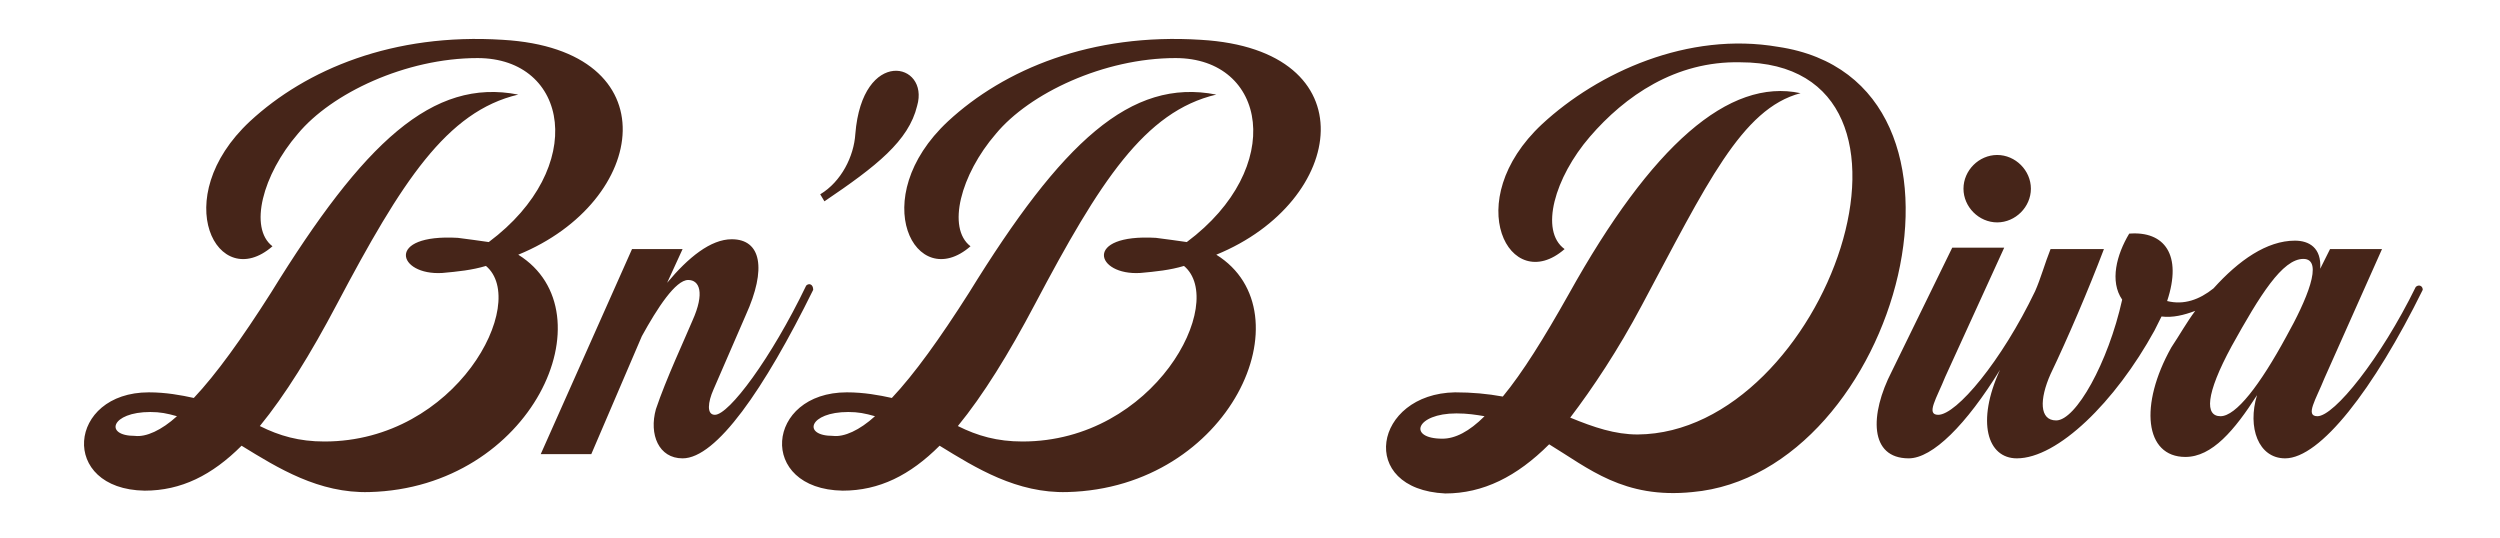
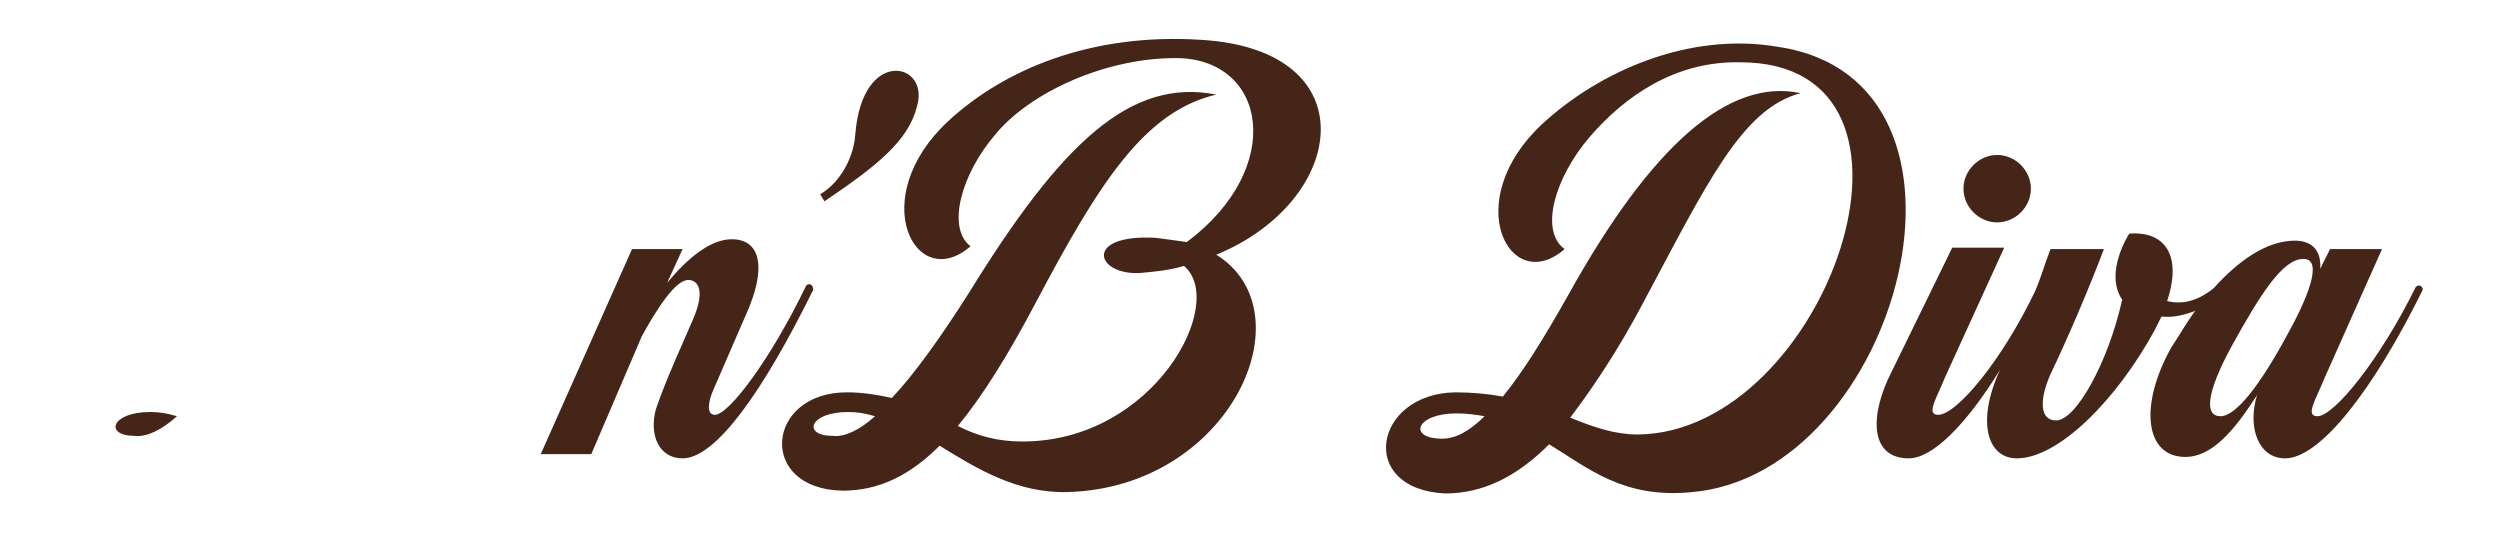
<svg xmlns="http://www.w3.org/2000/svg" version="1.2" viewBox="0 0 178 38" width="200" height="43">
  <title>logo-svg</title>
  <style>
		.s0 { fill: #462519 } 
	</style>
-   <path fill-rule="evenodd" class="s0" d="m10.6 27.8c1.2 0 2.3 0.2 3.2 0.4 1.6-1.7 3.4-4.2 5.5-7.5 6.6-10.7 11.5-15.3 17.6-14.1-5.1 1.2-8.3 6.2-12.9 14.9-1.9 3.6-3.7 6.5-5.5 8.7 1.4 0.7 2.8 1.1 4.6 1.1 9.4 0 14.6-9.9 11.5-12.5-1 0.3-2 0.4-3.1 0.5-3.2 0.2-4.1-2.8 1.1-2.5 0.8 0.1 1.5 0.2 2.2 0.3 7.1-5.3 5.7-13.1-0.8-13.1-5.1 0-10.4 2.5-12.8 5.4-2.5 2.9-3.5 6.7-1.8 8-3.9 3.4-7.5-3.4-1.6-8.9 4-3.7 10.2-6.3 18-5.8 12 0.7 10.4 11.5 1.1 15.3 6.6 4.1 1 16.6-10.6 16.9-3.6 0.1-6.5-1.7-9.1-3.3-2.1 2.1-4.3 3.2-6.9 3.2-6.1-0.1-5.5-7 0.3-7zm2 1.7c-0.7-0.2-1.2-0.3-1.9-0.3-2.8 0-3.3 1.7-1.1 1.7 0.8 0.1 1.9-0.4 3-1.4zm32.4-11.9h3.6l-1.1 2.4c1.5-1.8 3.1-3.1 4.6-3.1 2.1 0 2.5 2.1 1 5.4l-2.3 5.3c-0.4 0.9-0.5 1.8 0.1 1.8 1 0 4-4 6.5-9.2 0.2-0.2 0.5-0.1 0.5 0.3-3.5 7.1-6.9 12-9.3 12-1.7 0-2.4-1.7-1.9-3.5 0.7-2.1 2.1-5.1 2.6-6.3 0.9-2 0.5-2.9-0.3-2.9-0.9 0-2.2 2-3.3 4l-3.6 8.4h-3.6zm13.7-3.4l-0.3-0.5c1.5-0.9 2.4-2.7 2.5-4.3 0.5-6.2 5.3-5.1 4.4-2-0.6 2.5-2.9 4.3-6.6 6.8zm1.6 13.6c1.2 0 2.3 0.2 3.2 0.4 1.6-1.7 3.4-4.2 5.5-7.5 6.6-10.7 11.5-15.3 17.6-14.1-5.1 1.2-8.3 6.2-12.9 14.9-1.9 3.6-3.7 6.5-5.5 8.7 1.4 0.7 2.8 1.1 4.6 1.1 9.4 0 14.6-9.9 11.5-12.5-1 0.3-2 0.4-3.1 0.5-3.2 0.2-4.1-2.8 1.1-2.5 0.8 0.1 1.5 0.2 2.2 0.3 7.1-5.3 5.7-13.1-0.8-13.1-5.1 0-10.4 2.5-12.8 5.4-2.5 2.9-3.5 6.7-1.8 8-3.9 3.4-7.5-3.4-1.6-8.9 4-3.7 10.2-6.3 18-5.8 12 0.7 10.4 11.5 1.1 15.3 6.6 4.1 1 16.6-10.6 16.9-3.6 0.1-6.5-1.7-9.1-3.3-2.1 2.1-4.3 3.2-6.9 3.2-6.1-0.1-5.5-7 0.3-7zm2 1.7c-0.7-0.2-1.2-0.3-1.9-0.3-2.8 0-3.3 1.7-1.1 1.7 0.8 0.1 1.9-0.4 3-1.4zm41.3-1.7c1.2 0 2.3 0.1 3.4 0.3 1.4-1.7 2.9-4.1 4.7-7.3 5.9-10.6 11.4-15.4 16.5-14.3-4.2 1.1-6.7 6.5-11.3 15.1-1.7 3.2-3.5 5.9-5.1 8 1.7 0.7 3.2 1.2 4.8 1.2 13.4-0.1 22.7-26.5 7.3-26.5-4.6-0.1-8.2 2.4-10.7 5.3-2.5 2.9-3.6 6.7-1.8 8-3.9 3.4-7.5-3.4-1.6-8.9 4-3.7 10.4-6.6 16.8-5.5 16.2 2.4 8.6 30.4-6.1 31.7-4.9 0.5-7.4-1.7-10.2-3.4-2.3 2.3-4.7 3.5-7.4 3.5-6.3-0.3-5.1-7.1 0.7-7.2zm2.1 1.7c-0.6-0.1-1.2-0.2-2-0.2-2.9 0-3.5 1.8-1 1.8 0.9 0 1.9-0.5 3-1.6zm36.5-13.8c-1.3 0-2.4-1.1-2.4-2.4 0-1.3 1.1-2.4 2.4-2.4 1.3 0 2.4 1.1 2.4 2.4 0 1.3-1.1 2.4-2.4 2.4zm30.3 4.8c-3.5 7.1-7.3 12-9.8 12-1.9 0-2.7-2.2-2-4.5-1.6 2.5-3.2 4.4-5.1 4.4-2.9 0-3.3-3.7-1-7.8 0.6-0.9 1.1-1.8 1.7-2.6-0.8 0.3-1.6 0.5-2.4 0.4l-0.5 1c-2.8 5.1-6.9 9.1-9.8 9.1-2.1 0-2.9-2.6-1.2-6.3-2.4 3.9-4.8 6.3-6.5 6.3-2.8 0-2.8-3.1-1.2-6.2l4.3-8.8h3.7l-4.2 9.2c-0.6 1.5-1.4 2.7-0.5 2.7 1.3 0 4.5-3.8 6.9-8.8 0.4-0.9 0.7-2 1.1-3h3.8c-1.1 2.9-2.6 6.4-3.8 8.9-0.8 1.8-0.8 3.3 0.4 3.3 1.4 0 3.7-4.1 4.7-8.6-0.9-1.3-0.4-3.2 0.5-4.7 2.5-0.2 3.8 1.5 2.7 4.8 1.2 0.3 2.3-0.1 3.3-0.9 1.8-2 3.8-3.4 5.8-3.4 1 0 1.9 0.5 1.8 2l0.7-1.4h3.7l-4.1 9.2c-0.6 1.5-1.4 2.7-0.5 2.7 1.2 0 4.5-4.1 7-9.2 0.2-0.2 0.5-0.1 0.5 0.2zm-9.7 3.3c1.4-2.5 2.7-5.5 1.2-5.5-1.5 0-3.1 2.6-5.1 6.2-1.9 3.5-1.9 5-0.8 5 1.1 0 2.8-2.2 4.7-5.7z" />
+   <path fill-rule="evenodd" class="s0" d="m10.6 27.8zm2 1.7c-0.7-0.2-1.2-0.3-1.9-0.3-2.8 0-3.3 1.7-1.1 1.7 0.8 0.1 1.9-0.4 3-1.4zm32.4-11.9h3.6l-1.1 2.4c1.5-1.8 3.1-3.1 4.6-3.1 2.1 0 2.5 2.1 1 5.4l-2.3 5.3c-0.4 0.9-0.5 1.8 0.1 1.8 1 0 4-4 6.5-9.2 0.2-0.2 0.5-0.1 0.5 0.3-3.5 7.1-6.9 12-9.3 12-1.7 0-2.4-1.7-1.9-3.5 0.7-2.1 2.1-5.1 2.6-6.3 0.9-2 0.5-2.9-0.3-2.9-0.9 0-2.2 2-3.3 4l-3.6 8.4h-3.6zm13.7-3.4l-0.3-0.5c1.5-0.9 2.4-2.7 2.5-4.3 0.5-6.2 5.3-5.1 4.4-2-0.6 2.5-2.9 4.3-6.6 6.8zm1.6 13.6c1.2 0 2.3 0.2 3.2 0.4 1.6-1.7 3.4-4.2 5.5-7.5 6.6-10.7 11.5-15.3 17.6-14.1-5.1 1.2-8.3 6.2-12.9 14.9-1.9 3.6-3.7 6.5-5.5 8.7 1.4 0.7 2.8 1.1 4.6 1.1 9.4 0 14.6-9.9 11.5-12.5-1 0.3-2 0.4-3.1 0.5-3.2 0.2-4.1-2.8 1.1-2.5 0.8 0.1 1.5 0.2 2.2 0.3 7.1-5.3 5.7-13.1-0.8-13.1-5.1 0-10.4 2.5-12.8 5.4-2.5 2.9-3.5 6.7-1.8 8-3.9 3.4-7.5-3.4-1.6-8.9 4-3.7 10.2-6.3 18-5.8 12 0.7 10.4 11.5 1.1 15.3 6.6 4.1 1 16.6-10.6 16.9-3.6 0.1-6.5-1.7-9.1-3.3-2.1 2.1-4.3 3.2-6.9 3.2-6.1-0.1-5.5-7 0.3-7zm2 1.7c-0.7-0.2-1.2-0.3-1.9-0.3-2.8 0-3.3 1.7-1.1 1.7 0.8 0.1 1.9-0.4 3-1.4zm41.3-1.7c1.2 0 2.3 0.1 3.4 0.3 1.4-1.7 2.9-4.1 4.7-7.3 5.9-10.6 11.4-15.4 16.5-14.3-4.2 1.1-6.7 6.5-11.3 15.1-1.7 3.2-3.5 5.9-5.1 8 1.7 0.7 3.2 1.2 4.8 1.2 13.4-0.1 22.7-26.5 7.3-26.5-4.6-0.1-8.2 2.4-10.7 5.3-2.5 2.9-3.6 6.7-1.8 8-3.9 3.4-7.5-3.4-1.6-8.9 4-3.7 10.4-6.6 16.8-5.5 16.2 2.4 8.6 30.4-6.1 31.7-4.9 0.5-7.4-1.7-10.2-3.4-2.3 2.3-4.7 3.5-7.4 3.5-6.3-0.3-5.1-7.1 0.7-7.2zm2.1 1.7c-0.6-0.1-1.2-0.2-2-0.2-2.9 0-3.5 1.8-1 1.8 0.9 0 1.9-0.5 3-1.6zm36.5-13.8c-1.3 0-2.4-1.1-2.4-2.4 0-1.3 1.1-2.4 2.4-2.4 1.3 0 2.4 1.1 2.4 2.4 0 1.3-1.1 2.4-2.4 2.4zm30.3 4.8c-3.5 7.1-7.3 12-9.8 12-1.9 0-2.7-2.2-2-4.5-1.6 2.5-3.2 4.4-5.1 4.4-2.9 0-3.3-3.7-1-7.8 0.6-0.9 1.1-1.8 1.7-2.6-0.8 0.3-1.6 0.5-2.4 0.4l-0.5 1c-2.8 5.1-6.9 9.1-9.8 9.1-2.1 0-2.9-2.6-1.2-6.3-2.4 3.9-4.8 6.3-6.5 6.3-2.8 0-2.8-3.1-1.2-6.2l4.3-8.8h3.7l-4.2 9.2c-0.6 1.5-1.4 2.7-0.5 2.7 1.3 0 4.5-3.8 6.9-8.8 0.4-0.9 0.7-2 1.1-3h3.8c-1.1 2.9-2.6 6.4-3.8 8.9-0.8 1.8-0.8 3.3 0.4 3.3 1.4 0 3.7-4.1 4.7-8.6-0.9-1.3-0.4-3.2 0.5-4.7 2.5-0.2 3.8 1.5 2.7 4.8 1.2 0.3 2.3-0.1 3.3-0.9 1.8-2 3.8-3.4 5.8-3.4 1 0 1.9 0.5 1.8 2l0.7-1.4h3.7l-4.1 9.2c-0.6 1.5-1.4 2.7-0.5 2.7 1.2 0 4.5-4.1 7-9.2 0.2-0.2 0.5-0.1 0.5 0.2zm-9.7 3.3c1.4-2.5 2.7-5.5 1.2-5.5-1.5 0-3.1 2.6-5.1 6.2-1.9 3.5-1.9 5-0.8 5 1.1 0 2.8-2.2 4.7-5.7z" />
</svg>